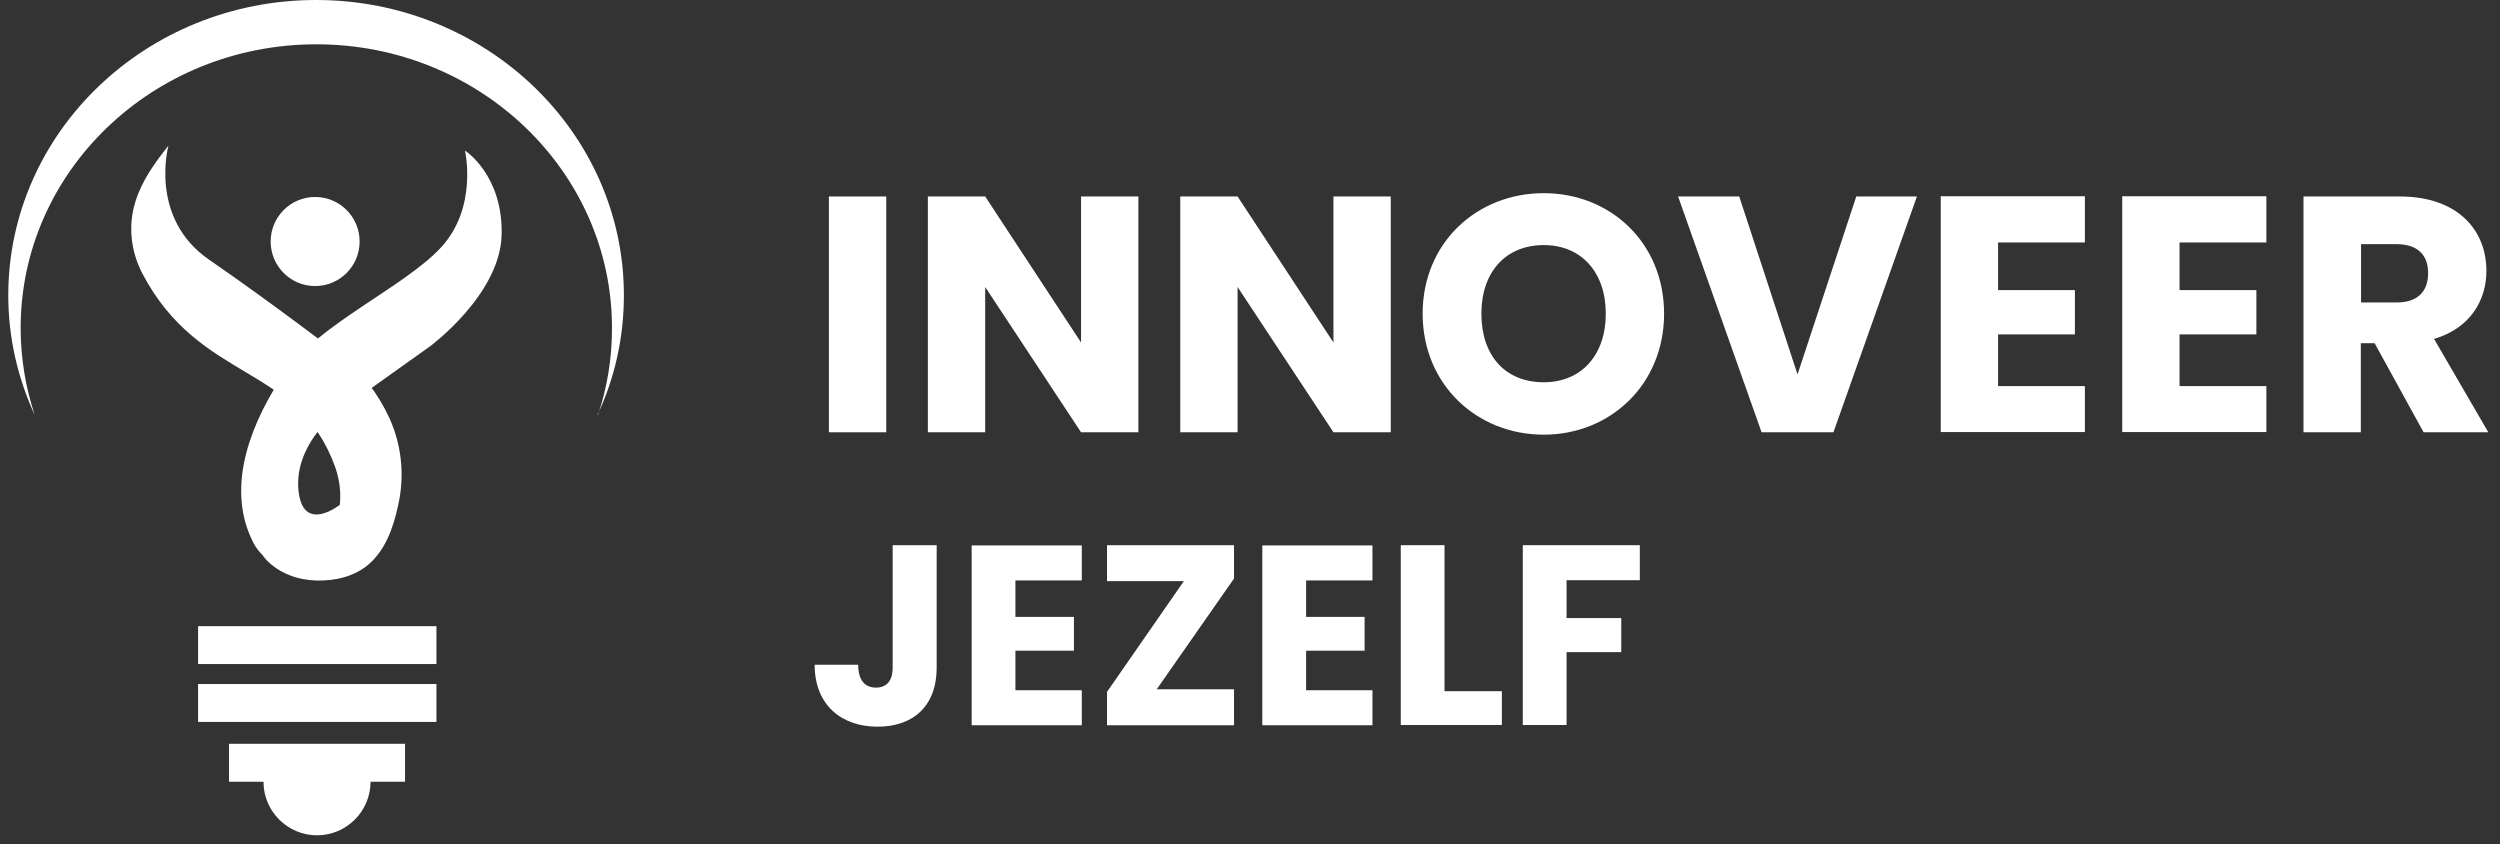
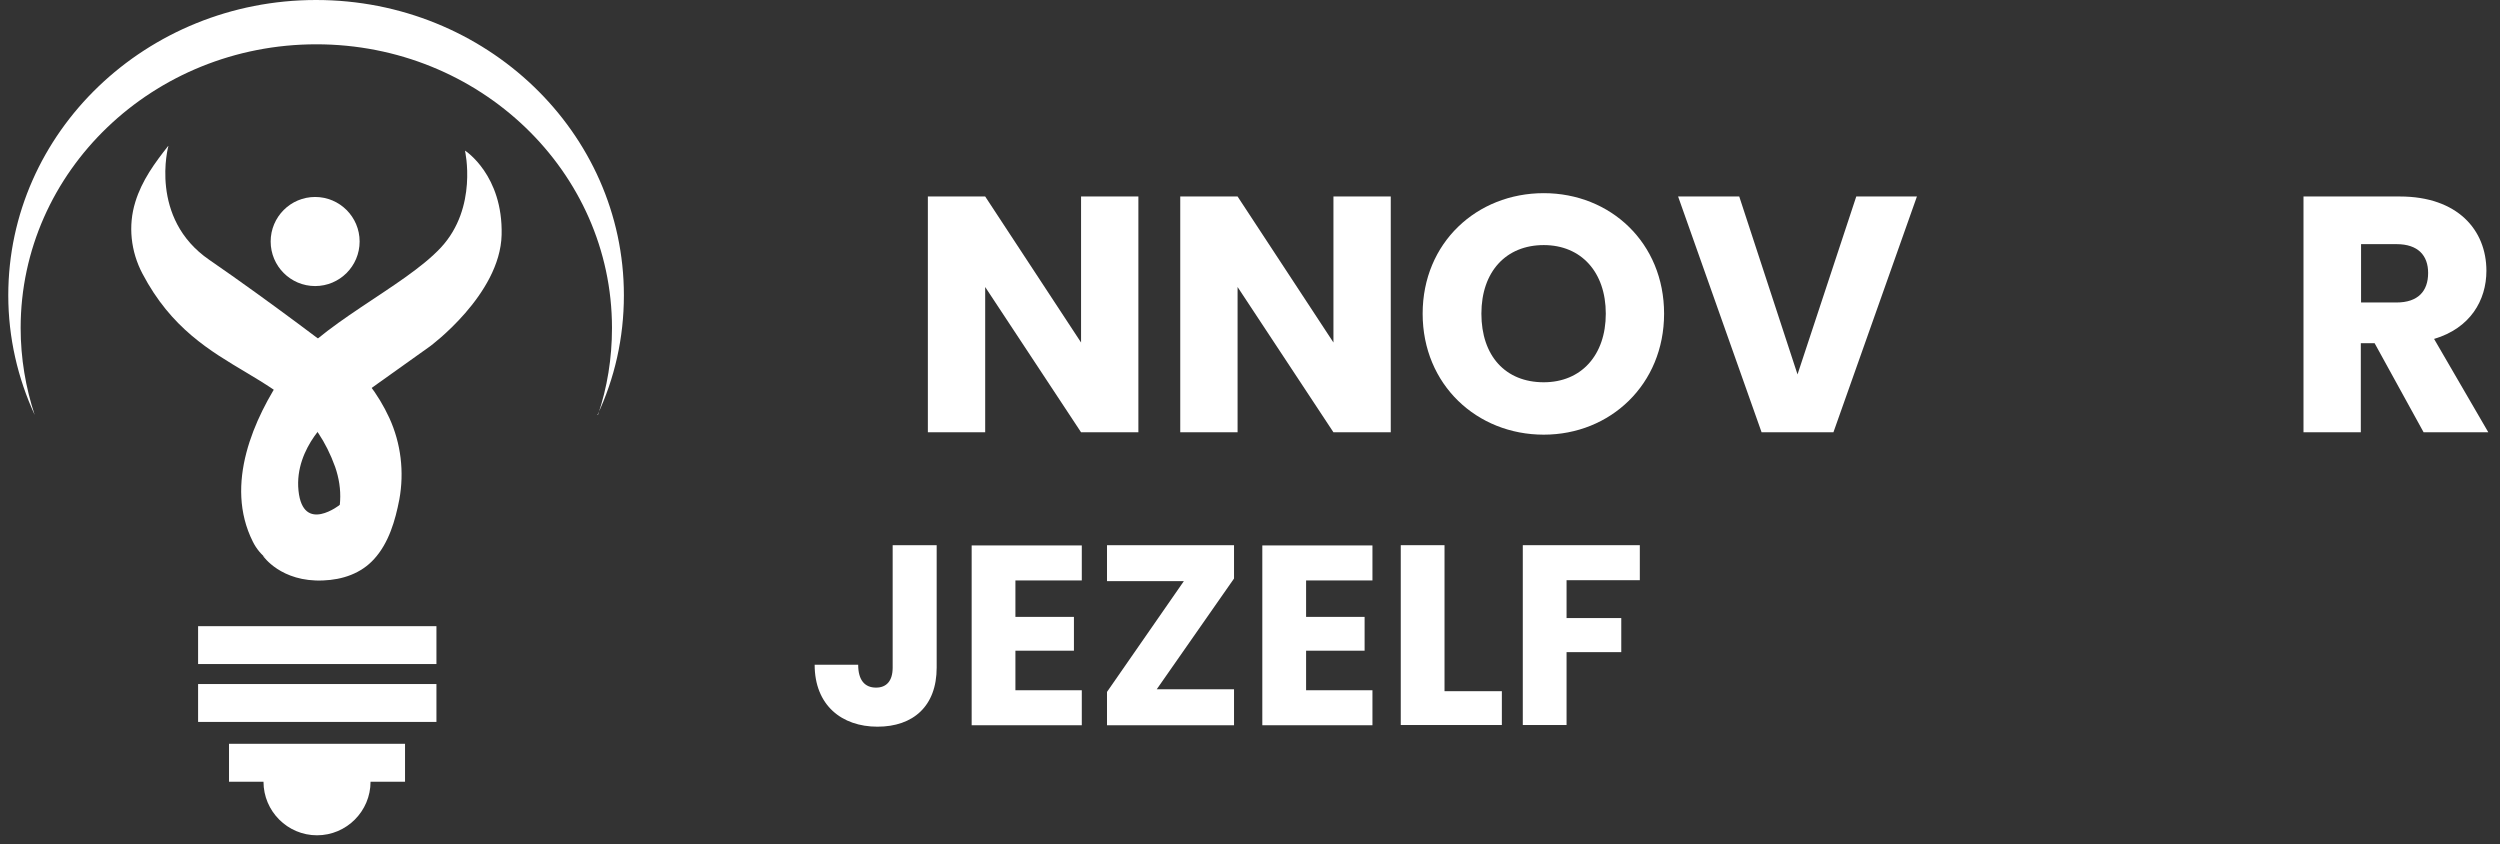
<svg xmlns="http://www.w3.org/2000/svg" width="151" height="51" viewBox="0 0 151 51" fill="none">
  <rect x="0" y="0" width="151" height="51" fill="#333333" stroke="none" />
  <g clip-path="url(#clip0_252_6861)">
-     <path d="M50.066 11.868H53.529V26.11H50.066V11.868Z" fill="white" />
    <path d="M68.758 11.868V26.11H65.296L59.505 17.335V26.11H56.043V11.868H59.505L65.296 20.687V11.868H68.758Z" fill="white" />
    <path d="M84.002 11.868V26.11H80.54L74.75 17.335V26.11H71.287V11.868H74.75L80.54 20.687V11.868H84.002Z" fill="white" />
    <path d="M93.241 26.254C89.204 26.254 85.928 23.233 85.928 18.946C85.928 14.659 89.204 11.667 93.241 11.667C97.278 11.667 100.511 14.674 100.511 18.946C100.511 23.219 97.263 26.254 93.241 26.254ZM93.241 23.089C95.511 23.089 96.99 21.449 96.99 18.946C96.99 16.443 95.511 14.803 93.241 14.803C90.971 14.803 89.476 16.4 89.476 18.946C89.476 21.493 90.927 23.089 93.241 23.089Z" fill="white" />
    <path d="M112.119 11.868H115.782L110.739 26.11H106.4L101.357 11.868H105.05L108.57 22.615L112.119 11.868Z" fill="white" />
-     <path d="M125.927 14.645H120.683V17.522H125.324V20.198H120.683V23.32H125.927V26.096H117.221V11.854H125.927V14.63V14.645Z" fill="white" />
-     <path d="M136.888 14.645H131.644V17.522H136.285V20.198H131.644V23.32H136.888V26.096H128.182V11.854H136.888V14.63V14.645Z" fill="white" />
    <path d="M144.95 11.868C148.426 11.868 150.179 13.882 150.179 16.357C150.179 18.141 149.202 19.824 147.018 20.471L150.294 26.11H146.386L143.427 20.73H142.593V26.11H139.131V11.868H144.95ZM144.748 14.746H142.608V18.27H144.748C146.042 18.27 146.659 17.594 146.659 16.486C146.659 15.436 146.056 14.746 144.748 14.746Z" fill="white" />
-     <path d="M53.932 32.929H56.575V40.324C56.575 42.654 55.153 43.892 52.998 43.892C50.843 43.892 49.205 42.597 49.205 40.151H51.834C51.834 41.086 52.237 41.532 52.912 41.532C53.544 41.532 53.917 41.129 53.917 40.324V32.929H53.932Z" fill="white" />
+     <path d="M53.932 32.929H56.575V40.324C56.575 42.654 55.153 43.892 52.998 43.892C50.843 43.892 49.205 42.597 49.205 40.151H51.834C51.834 41.086 52.237 41.532 52.912 41.532C53.544 41.532 53.917 41.129 53.917 40.324V32.929H53.932" fill="white" />
    <path d="M65.34 35.059H61.331V37.26H64.865V39.302H61.331V41.691H65.34V43.805H58.688V32.944H65.34V35.059Z" fill="white" />
    <path d="M74.535 34.944L69.866 41.633H74.535V43.805H66.863V41.791L71.504 35.102H66.863V32.929H74.535V34.944Z" fill="white" />
    <path d="M82.896 35.059H78.888V37.26H82.422V39.302H78.888V41.691H82.896V43.805H76.244V32.944H82.896V35.059Z" fill="white" />
    <path d="M87.249 32.929V41.748H90.712V43.791H84.606V32.929H87.249Z" fill="white" />
    <path d="M91.977 32.929H99.045V35.044H94.62V37.331H97.925V39.389H94.62V43.791H91.977V32.929Z" fill="white" />
    <path d="M36.117 25.06C36.677 23.406 36.964 21.651 36.964 19.809C36.964 10.344 28.962 2.676 19.106 2.676C9.25 2.676 1.247 10.344 1.247 19.809C1.247 21.637 1.549 23.406 2.095 25.06C1.075 22.845 0.5 20.399 0.5 17.839C0.5 7.984 8.833 0 19.091 0C29.349 0 37.683 7.984 37.683 17.839C37.683 20.414 37.122 22.859 36.088 25.06H36.117Z" fill="white" />
    <path d="M26.361 41.316H11.965V43.604H26.361V41.316Z" fill="white" />
    <path d="M26.361 37.821H11.965V40.108H26.361V37.821Z" fill="white" />
    <path d="M16.863 44.927H13.832V47.215H15.915C15.915 48.998 17.366 50.452 19.148 50.452C20.93 50.452 22.381 48.998 22.381 47.215H24.464V44.927H16.849H16.863Z" fill="white" />
    <path d="M28.086 9.106C28.086 9.106 28.876 12.53 26.635 14.947C24.393 17.364 19.149 19.623 17.152 22.572C15.342 25.247 13.532 29.247 15.27 32.714C15.701 33.591 16.535 34.21 17.497 34.354C18.761 34.541 20.356 34.037 20.557 30.47C20.557 30.47 18.302 32.282 18.029 29.635C17.756 26.974 20.141 25.075 20.141 25.075C20.141 25.075 24.279 22.126 25.974 20.917C25.974 20.917 30.212 17.796 30.298 14.185C30.385 10.574 28.1 9.106 28.1 9.106H28.086Z" fill="white" />
    <path d="M10.17 8.819C10.17 8.819 8.977 13.178 12.641 15.695C16.305 18.213 20.557 21.464 20.557 21.464C21.822 22.428 22.856 23.809 23.517 25.247C24.221 26.787 24.422 28.513 24.12 30.167C23.876 31.433 23.488 32.786 22.598 33.764C21.807 34.641 20.687 35.015 19.523 35.059C16.965 35.174 15.888 33.577 15.888 33.577C15.888 33.577 20.241 36.008 20.543 30.254C20.586 29.563 20.471 28.858 20.241 28.197C17.986 21.953 12.081 23.147 8.604 16.529C7.9 15.192 7.727 13.638 8.173 12.199C8.575 10.89 9.351 9.84 10.155 8.819H10.17Z" fill="white" />
    <path d="M19.034 17.278C20.518 17.278 21.721 16.073 21.721 14.587C21.721 13.102 20.518 11.897 19.034 11.897C17.55 11.897 16.348 13.102 16.348 14.587C16.348 16.073 17.55 17.278 19.034 17.278Z" fill="white" />
  </g>
  <defs>
    <clipPath id="clip0_252_6861">
      <rect width="150" height="51" fill="white" transform="translate(0.5)" />
    </clipPath>
  </defs>
</svg>